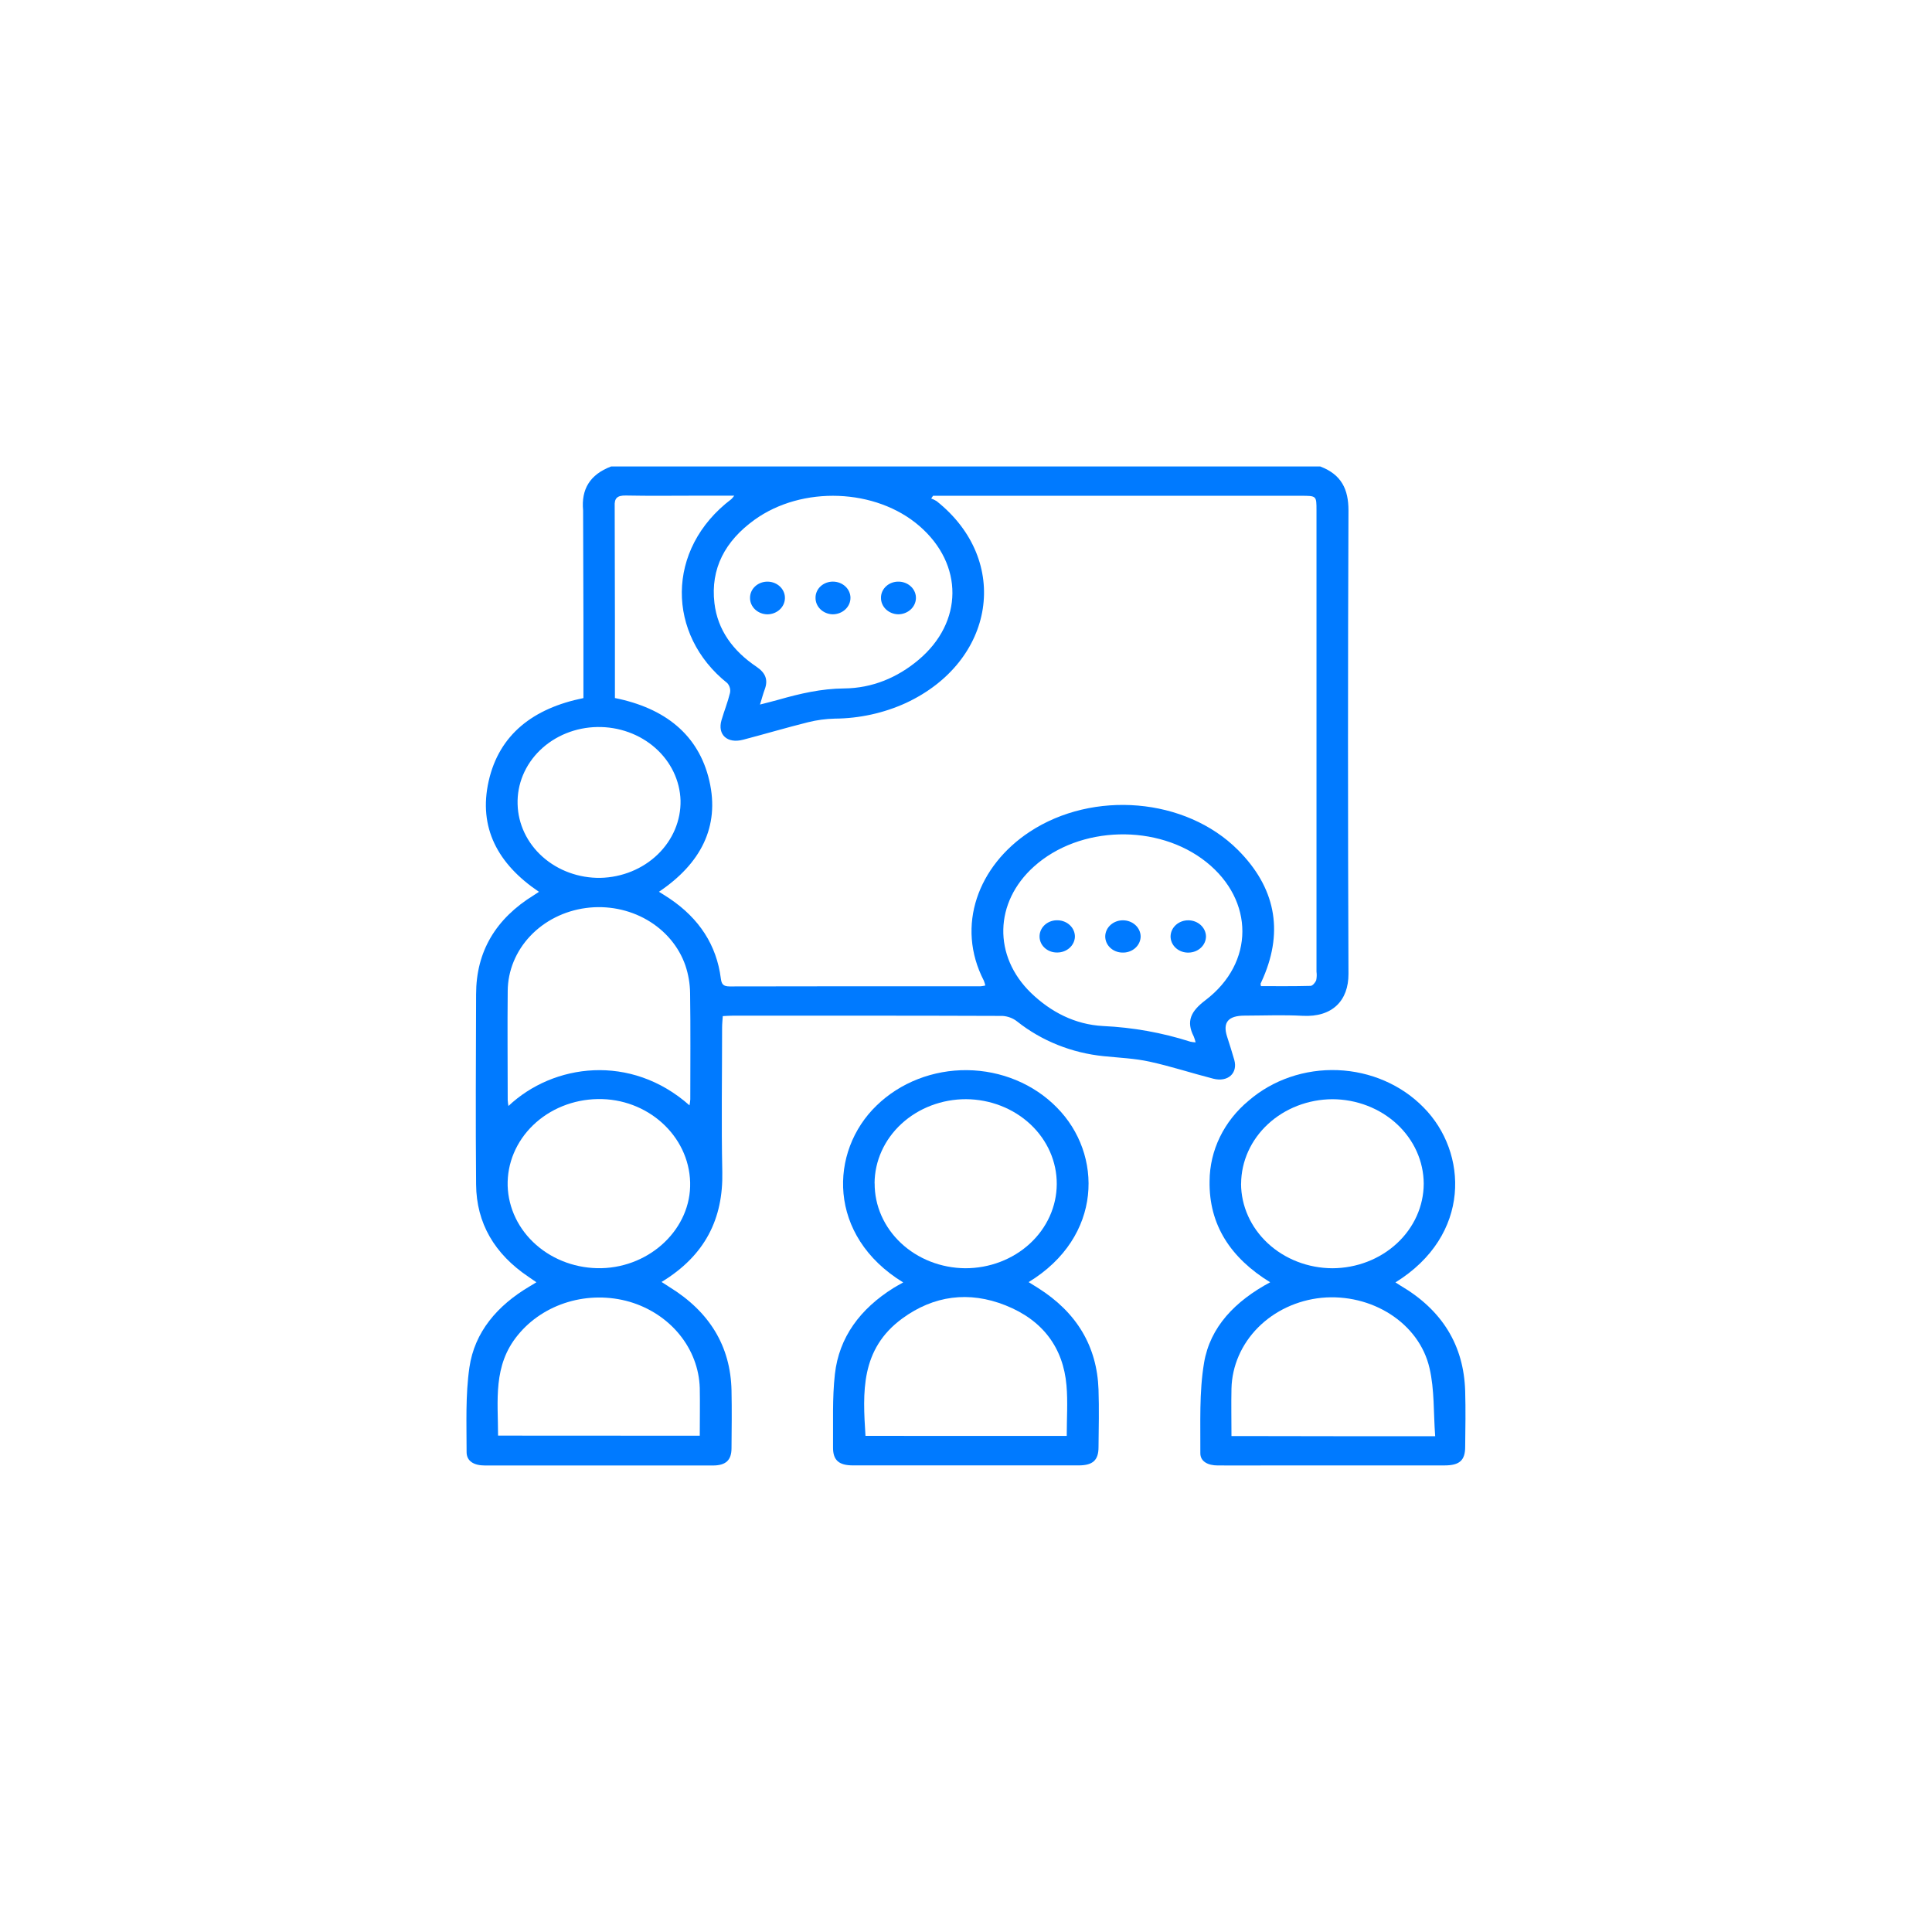
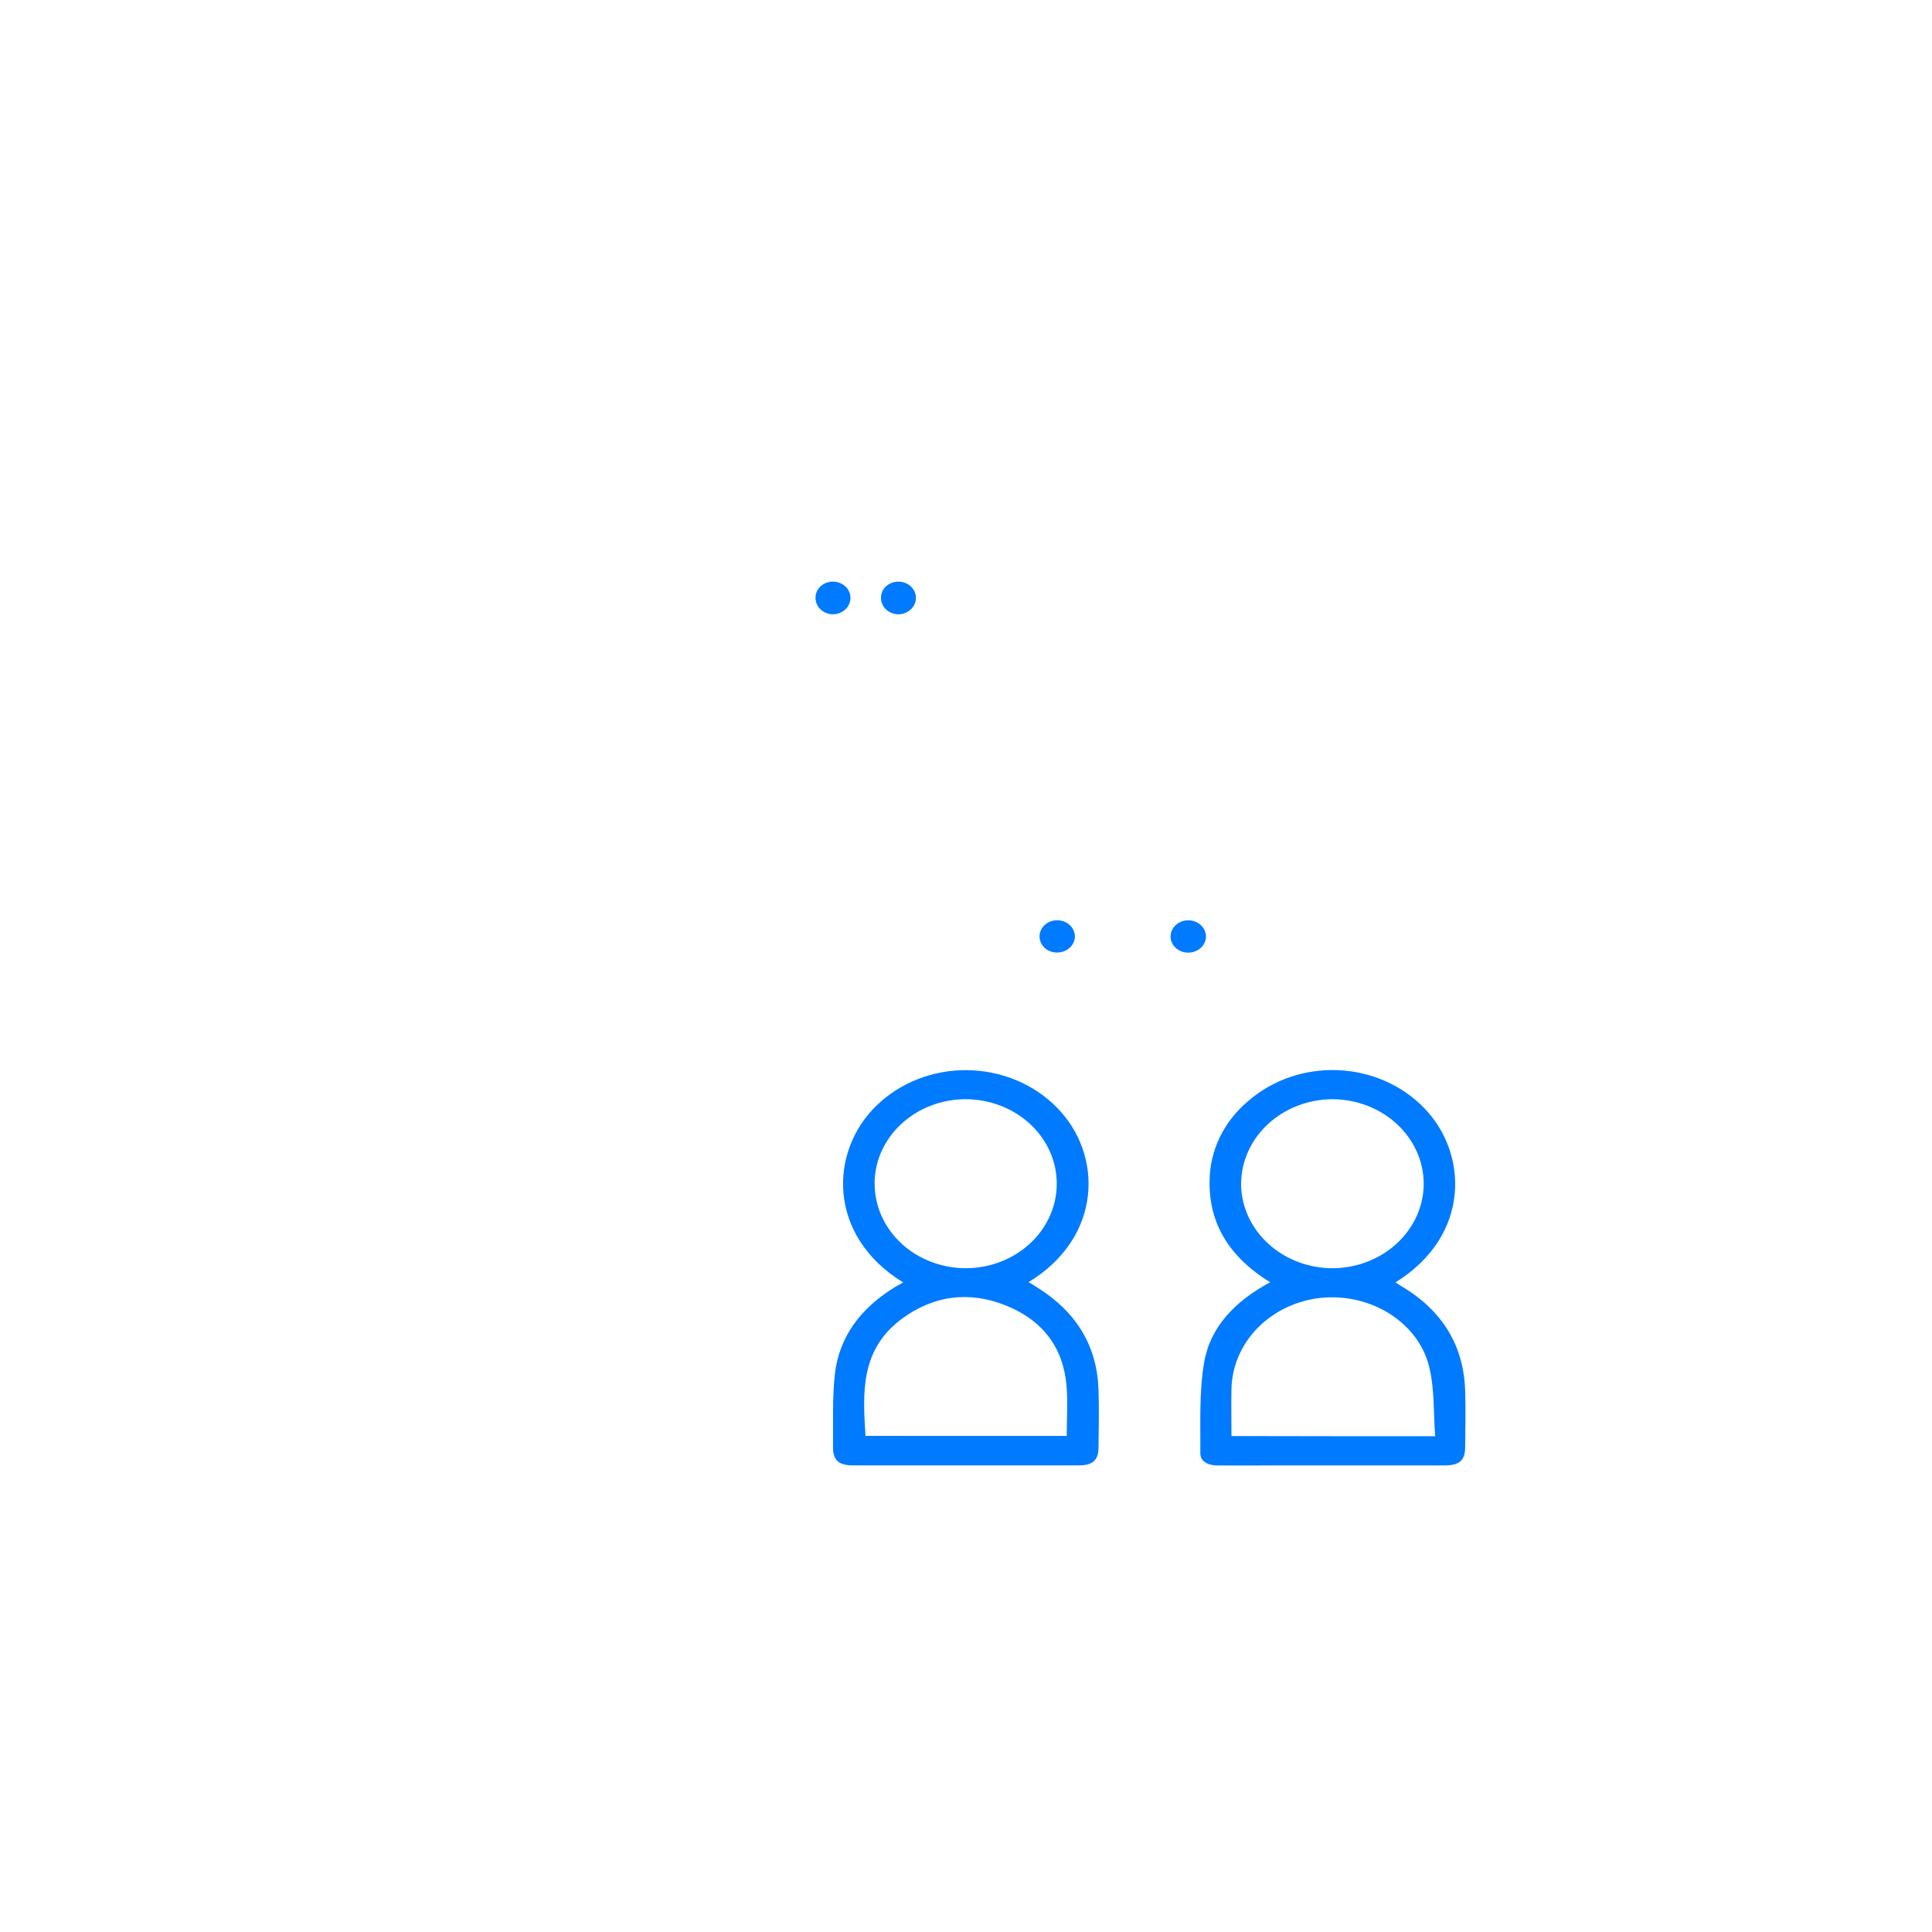
<svg xmlns="http://www.w3.org/2000/svg" width="326" height="326" viewBox="0 0 326 326" fill="none">
  <g filter="url(#filter0_d_106_2731)">
    <rect x="11" y="10" width="304" height="304" rx="40" fill="white" fill-opacity="0.7" />
-     <path d="M98.392 85.129C98.059 81.575 99.511 79.085 103.108 77.713H222.779C226.371 79.085 227.537 81.575 227.537 85.129C227.432 111.191 227.432 137.254 227.537 163.32C227.56 167.828 224.824 170.674 219.805 170.405C216.55 170.23 213.277 170.366 210.013 170.375C207.243 170.375 206.292 171.523 207.048 173.893C207.467 175.213 207.9 176.532 208.271 177.852C208.894 180.086 207.191 181.648 204.722 181.014C201.124 180.095 197.584 178.925 193.968 178.138C191.461 177.588 188.839 177.483 186.265 177.219C180.86 176.679 175.759 174.638 171.634 171.364C170.939 170.811 170.069 170.481 169.155 170.423C153.962 170.366 138.765 170.379 123.567 170.383C123.092 170.383 122.616 170.423 121.959 170.454C121.916 171.131 121.845 171.773 121.845 172.389C121.845 180.509 121.707 188.633 121.878 196.748C122.045 204.616 119 210.845 111.629 215.314C112.105 215.635 112.514 215.898 112.924 216.149C119.685 220.306 123.277 226.107 123.434 233.637C123.501 236.875 123.463 240.112 123.434 243.349C123.434 245.386 122.483 246.278 120.299 246.283C107.477 246.283 94.656 246.283 81.834 246.283C79.931 246.283 78.727 245.535 78.732 244.009C78.732 239.245 78.527 234.429 79.208 229.732C80.074 223.776 83.89 219.303 89.357 216.066C89.695 215.868 90.023 215.665 90.513 215.366L89.157 214.434C83.447 210.585 80.393 205.404 80.335 198.881C80.24 188.184 80.302 177.483 80.335 166.772C80.335 159.577 83.628 154.017 90.109 150.032C90.347 149.887 90.584 149.728 90.946 149.486C83.98 144.798 80.688 138.631 82.458 130.793C84.228 122.955 89.956 118.508 98.445 116.793C98.445 112.35 98.445 107.912 98.445 103.479L98.392 85.129ZM103.76 103.54C103.76 107.939 103.76 112.311 103.76 116.784C112.162 118.469 117.882 122.942 119.69 130.736C121.498 138.53 118.2 144.758 111.192 149.473C111.882 149.913 112.462 150.261 113.024 150.643C117.972 153.99 120.908 158.455 121.631 164.098C121.75 165.022 122.002 165.448 123.111 165.448C137.236 165.422 151.363 165.413 165.491 165.422C165.75 165.398 166.006 165.356 166.257 165.294C166.201 165.017 166.12 164.745 166.014 164.481C161.223 155.204 165.063 145.07 173.751 139.352C184.447 132.315 200.059 133.577 208.899 142.431C215.142 148.69 216.607 155.93 213.181 163.922C213.029 164.274 212.867 164.63 212.706 164.987C212.706 165.031 212.706 165.092 212.767 165.4C215.522 165.4 218.33 165.431 221.137 165.356C221.47 165.356 221.932 164.802 222.089 164.424C222.19 163.94 222.208 163.444 222.141 162.954V85.102C222.141 82.661 222.141 82.657 219.529 82.657H157.44L157.126 83.118C157.448 83.233 157.754 83.38 158.04 83.558C170.673 93.596 167.903 110.622 152.863 117.62C149.13 119.325 145.027 120.227 140.863 120.259C139.334 120.295 137.815 120.5 136.338 120.87C132.679 121.785 129.063 122.858 125.395 123.817C122.725 124.521 121.027 122.973 121.745 120.514C122.192 118.983 122.801 117.483 123.173 115.94C123.236 115.648 123.229 115.347 123.151 115.058C123.074 114.769 122.929 114.499 122.725 114.268C112.491 106.127 112.258 91.656 123.415 83.215C123.591 83.036 123.751 82.843 123.891 82.639H117.553C113.58 82.639 109.598 82.696 105.625 82.613C104.102 82.582 103.65 83.101 103.722 84.434L103.76 103.54ZM128.24 117.884C129.472 117.563 130.419 117.338 131.357 117.07C134.973 116.041 138.565 115.196 142.443 115.165C147.201 115.121 151.436 113.331 154.98 110.354C162.565 103.989 162.617 94.229 155.142 87.759C147.8 81.399 135.344 80.91 127.293 86.725C122.368 90.284 119.866 94.915 120.551 100.765C121.089 105.339 123.701 108.849 127.655 111.51C129.177 112.54 129.644 113.71 129.035 115.337C128.754 116.089 128.554 116.872 128.24 117.884ZM201.743 174.883C201.664 174.545 201.559 174.213 201.429 173.889C200.106 171.298 200.953 169.631 203.399 167.775C211.721 161.455 211.654 150.938 203.556 144.463C195.381 137.941 182.178 138.284 174.465 145.22C167.756 151.25 167.547 160.329 173.989 166.561C177.32 169.763 181.388 171.879 186.136 172.13C191.152 172.361 196.107 173.25 200.853 174.769C201.145 174.832 201.443 174.87 201.743 174.883V174.883ZM116.345 185.514C116.409 185.182 116.454 184.848 116.478 184.511C116.478 178.534 116.535 172.556 116.445 166.579C116.426 164.999 116.16 163.43 115.655 161.921C114.552 158.729 112.26 156.003 109.188 154.225C106.115 152.448 102.46 151.735 98.873 152.214C95.225 152.7 91.887 154.379 89.465 156.946C87.042 159.513 85.695 162.798 85.669 166.205C85.603 172.363 85.669 178.49 85.669 184.63C85.691 184.963 85.733 185.295 85.793 185.624C93.363 178.468 106.448 176.735 116.345 185.514ZM116.454 198.529C116.254 190.612 109.212 184.287 100.829 184.454C98.791 184.489 96.781 184.897 94.915 185.652C93.048 186.408 91.362 187.498 89.952 188.858C88.543 190.218 87.438 191.823 86.701 193.579C85.964 195.335 85.611 197.209 85.66 199.092C85.778 202.871 87.508 206.453 90.473 209.057C93.438 211.661 97.397 213.075 101.485 212.991C109.85 212.784 116.649 206.226 116.454 198.529ZM118.077 241.26C118.077 238.462 118.129 235.837 118.077 233.206C117.977 229.947 116.785 226.798 114.665 224.192C112.545 221.586 109.603 219.654 106.243 218.661C102.855 217.682 99.221 217.697 95.842 218.704C92.463 219.712 89.504 221.662 87.373 224.286C83.143 229.437 84.042 235.34 84.042 241.242L118.077 241.26ZM100.805 121.675C98.991 121.702 97.202 122.062 95.54 122.734C93.878 123.406 92.377 124.376 91.124 125.589C89.872 126.801 88.892 128.232 88.242 129.797C87.593 131.363 87.286 133.032 87.339 134.708C87.426 138.063 88.943 141.252 91.56 143.578C94.177 145.905 97.683 147.181 101.314 147.129C104.976 147.041 108.452 145.619 110.984 143.172C113.516 140.725 114.899 137.451 114.832 134.066C114.728 130.709 113.198 127.526 110.572 125.207C107.946 122.887 104.436 121.618 100.805 121.675V121.675Z" fill="#007AFF" />
    <path d="M152.401 215.393C139.554 207.537 139.892 193.26 147.924 185.532C149.891 183.621 152.263 182.106 154.892 181.081C157.521 180.056 160.35 179.543 163.203 179.575C166.057 179.607 168.872 180.182 171.473 181.266C174.075 182.349 176.407 183.917 178.323 185.871C186.127 193.726 186.112 207.696 173.565 215.34L175.154 216.33C181.687 220.451 185.113 226.178 185.361 233.484C185.47 236.717 185.399 239.954 185.361 243.187C185.361 245.386 184.409 246.266 182.001 246.266C169.313 246.266 156.625 246.266 143.937 246.266C141.529 246.266 140.539 245.386 140.563 243.187C140.606 239.079 140.42 234.944 140.877 230.871C141.577 224.625 145.159 219.844 150.764 216.33C151.226 216.048 151.73 215.771 152.401 215.393ZM147.586 198.679C147.568 202.449 149.166 206.072 152.03 208.756C154.894 211.439 158.791 212.965 162.869 213C166.952 213.007 170.871 211.517 173.767 208.856C176.662 206.195 178.297 202.581 178.314 198.807C178.338 195.031 176.74 191.4 173.871 188.713C171.002 186.025 167.096 184.5 163.012 184.472C158.928 184.467 155.01 185.96 152.115 188.622C149.221 191.285 147.587 194.9 147.572 198.675L147.586 198.679ZM179.998 241.291C179.998 238.335 180.198 235.534 179.955 232.763C179.408 226.442 175.982 221.766 169.664 219.259C163.478 216.796 157.549 217.614 152.273 221.459C145.136 226.671 145.578 233.972 146.04 241.287L179.998 241.291Z" fill="#007AFF" />
    <path d="M227.579 241.344C232.261 241.344 236.947 241.344 242.167 241.344C241.872 237.35 242.062 233.506 241.215 229.864C239.465 222.202 231.404 217.184 222.987 217.988C218.876 218.405 215.068 220.188 212.273 223.006C209.478 225.825 207.887 229.486 207.795 233.308C207.737 235.925 207.795 238.542 207.795 241.322C209.898 241.322 211.839 241.322 213.785 241.322L227.579 241.344ZM213.823 246.275C211.03 246.301 208.242 246.275 205.454 246.275C203.888 246.275 202.527 245.646 202.542 244.199C202.575 239.11 202.332 233.95 203.17 228.958C204.188 222.906 208.404 218.547 214.323 215.367C207.661 211.268 203.974 205.69 204.102 198.292C204.113 195.73 204.706 193.198 205.842 190.861C206.978 188.523 208.632 186.432 210.697 184.723C212.706 182.985 215.069 181.634 217.649 180.75C220.228 179.866 222.973 179.466 225.722 179.574C228.47 179.682 231.169 180.295 233.658 181.378C236.148 182.46 238.379 183.991 240.221 185.88C247.696 193.432 248.31 207.432 235.463 215.389C235.782 215.591 236.043 215.772 236.319 215.934C243.376 220.078 247.001 226.029 247.23 233.731C247.32 236.858 247.268 239.985 247.23 243.112C247.23 245.43 246.278 246.266 243.752 246.271C238.359 246.271 232.967 246.271 227.574 246.271L213.823 246.275ZM209.412 198.741C209.427 202.516 211.055 206.133 213.942 208.804C216.829 211.475 220.74 212.983 224.824 213.001C228.909 212.986 232.823 211.477 235.71 208.805C238.597 206.133 240.224 202.513 240.235 198.737C240.223 194.961 238.596 191.344 235.71 188.672C232.824 186.001 228.913 184.493 224.829 184.477C220.745 184.498 216.836 186.008 213.951 188.679C211.066 191.35 209.438 194.966 209.422 198.741H209.412Z" fill="#007AFF" />
    <path d="M151.543 102.656C150.764 102.634 150.026 102.331 149.486 101.813C148.947 101.294 148.648 100.6 148.655 99.881C148.649 99.51 148.725 99.143 148.88 98.802C149.034 98.46 149.262 98.151 149.551 97.895C149.84 97.638 150.182 97.439 150.558 97.31C150.933 97.181 151.333 97.125 151.733 97.145C152.512 97.179 153.245 97.496 153.773 98.028C154.3 98.559 154.58 99.261 154.55 99.982C154.52 100.701 154.19 101.381 153.63 101.88C153.069 102.378 152.321 102.657 151.543 102.656Z" fill="#007AFF" />
-     <path d="M129.471 102.661C128.693 102.646 127.953 102.35 127.408 101.836C126.864 101.322 126.559 100.632 126.559 99.912C126.551 99.542 126.625 99.174 126.776 98.831C126.928 98.489 127.154 98.178 127.44 97.919C127.726 97.66 128.066 97.457 128.44 97.324C128.814 97.191 129.214 97.131 129.614 97.146C130.392 97.175 131.126 97.488 131.656 98.015C132.186 98.542 132.47 99.241 132.445 99.961C132.429 100.681 132.109 101.366 131.553 101.871C130.997 102.375 130.25 102.659 129.471 102.661V102.661Z" fill="#007AFF" />
    <path d="M137.61 99.855C137.607 99.498 137.681 99.144 137.828 98.814C137.974 98.484 138.19 98.184 138.462 97.932C138.735 97.68 139.059 97.48 139.416 97.344C139.773 97.208 140.155 97.139 140.541 97.141C141.321 97.141 142.069 97.425 142.624 97.931C143.178 98.437 143.495 99.125 143.505 99.846C143.51 100.216 143.435 100.584 143.284 100.927C143.133 101.27 142.909 101.582 142.626 101.844C142.343 102.106 142.006 102.313 141.634 102.452C141.263 102.592 140.865 102.661 140.465 102.657C139.687 102.627 138.953 102.317 138.42 101.793C137.886 101.27 137.596 100.574 137.61 99.855Z" fill="#007AFF" />
-     <path d="M189.511 154.29C190.291 154.297 191.037 154.585 191.59 155.094C192.143 155.603 192.459 156.291 192.47 157.013C192.467 157.383 192.383 157.749 192.222 158.089C192.062 158.429 191.829 158.735 191.538 158.989C191.246 159.243 190.902 159.441 190.526 159.569C190.15 159.697 189.749 159.754 189.349 159.735C188.571 159.715 187.833 159.409 187.298 158.887C186.763 158.364 186.474 157.666 186.494 156.947C186.52 156.227 186.851 155.545 187.415 155.048C187.979 154.552 188.732 154.279 189.511 154.29V154.29Z" fill="#007AFF" />
    <path d="M203.495 156.99C203.494 157.71 203.188 158.401 202.643 158.915C202.098 159.428 201.357 159.724 200.578 159.739C200.178 159.753 199.778 159.691 199.405 159.558C199.031 159.424 198.69 159.221 198.404 158.962C198.118 158.703 197.892 158.392 197.739 158.05C197.587 157.707 197.512 157.339 197.519 156.968C197.539 156.248 197.864 155.565 198.423 155.064C198.983 154.563 199.733 154.285 200.512 154.29C201.292 154.292 202.04 154.575 202.597 155.08C203.154 155.584 203.476 156.27 203.495 156.99V156.99Z" fill="#007AFF" />
    <path d="M181.377 157.083C181.346 157.799 181.014 158.475 180.453 158.967C179.891 159.46 179.144 159.731 178.37 159.723C177.969 159.728 177.571 159.657 177.202 159.514C176.832 159.371 176.498 159.16 176.221 158.892C175.944 158.625 175.729 158.307 175.59 157.96C175.452 157.612 175.392 157.242 175.415 156.872C175.453 156.153 175.798 155.477 176.374 154.992C176.95 154.508 177.71 154.254 178.489 154.286C179.272 154.307 180.014 154.612 180.555 155.136C181.095 155.66 181.391 156.36 181.377 157.083Z" fill="#007AFF" />
  </g>
  <defs>
    <filter id="filter0_d_106_2731" x="0" y="0" width="326" height="326" filterUnits="userSpaceOnUse" color-interpolation-filters="sRGB">
      <feFlood flood-opacity="0" result="BackgroundImageFix" />
      <feColorMatrix in="SourceAlpha" type="matrix" values="0 0 0 0 0 0 0 0 0 0 0 0 0 0 0 0 0 0 127 0" result="hardAlpha" />
      <feOffset dy="1" />
      <feGaussianBlur stdDeviation="5.5" />
      <feColorMatrix type="matrix" values="0 0 0 0 0 0 0 0 0 0.478 0 0 0 0 1 0 0 0 0.08 0" />
      <feBlend mode="normal" in2="BackgroundImageFix" result="effect1_dropShadow_106_2731" />
      <feBlend mode="normal" in="SourceGraphic" in2="effect1_dropShadow_106_2731" result="shape" />
    </filter>
  </defs>
</svg>